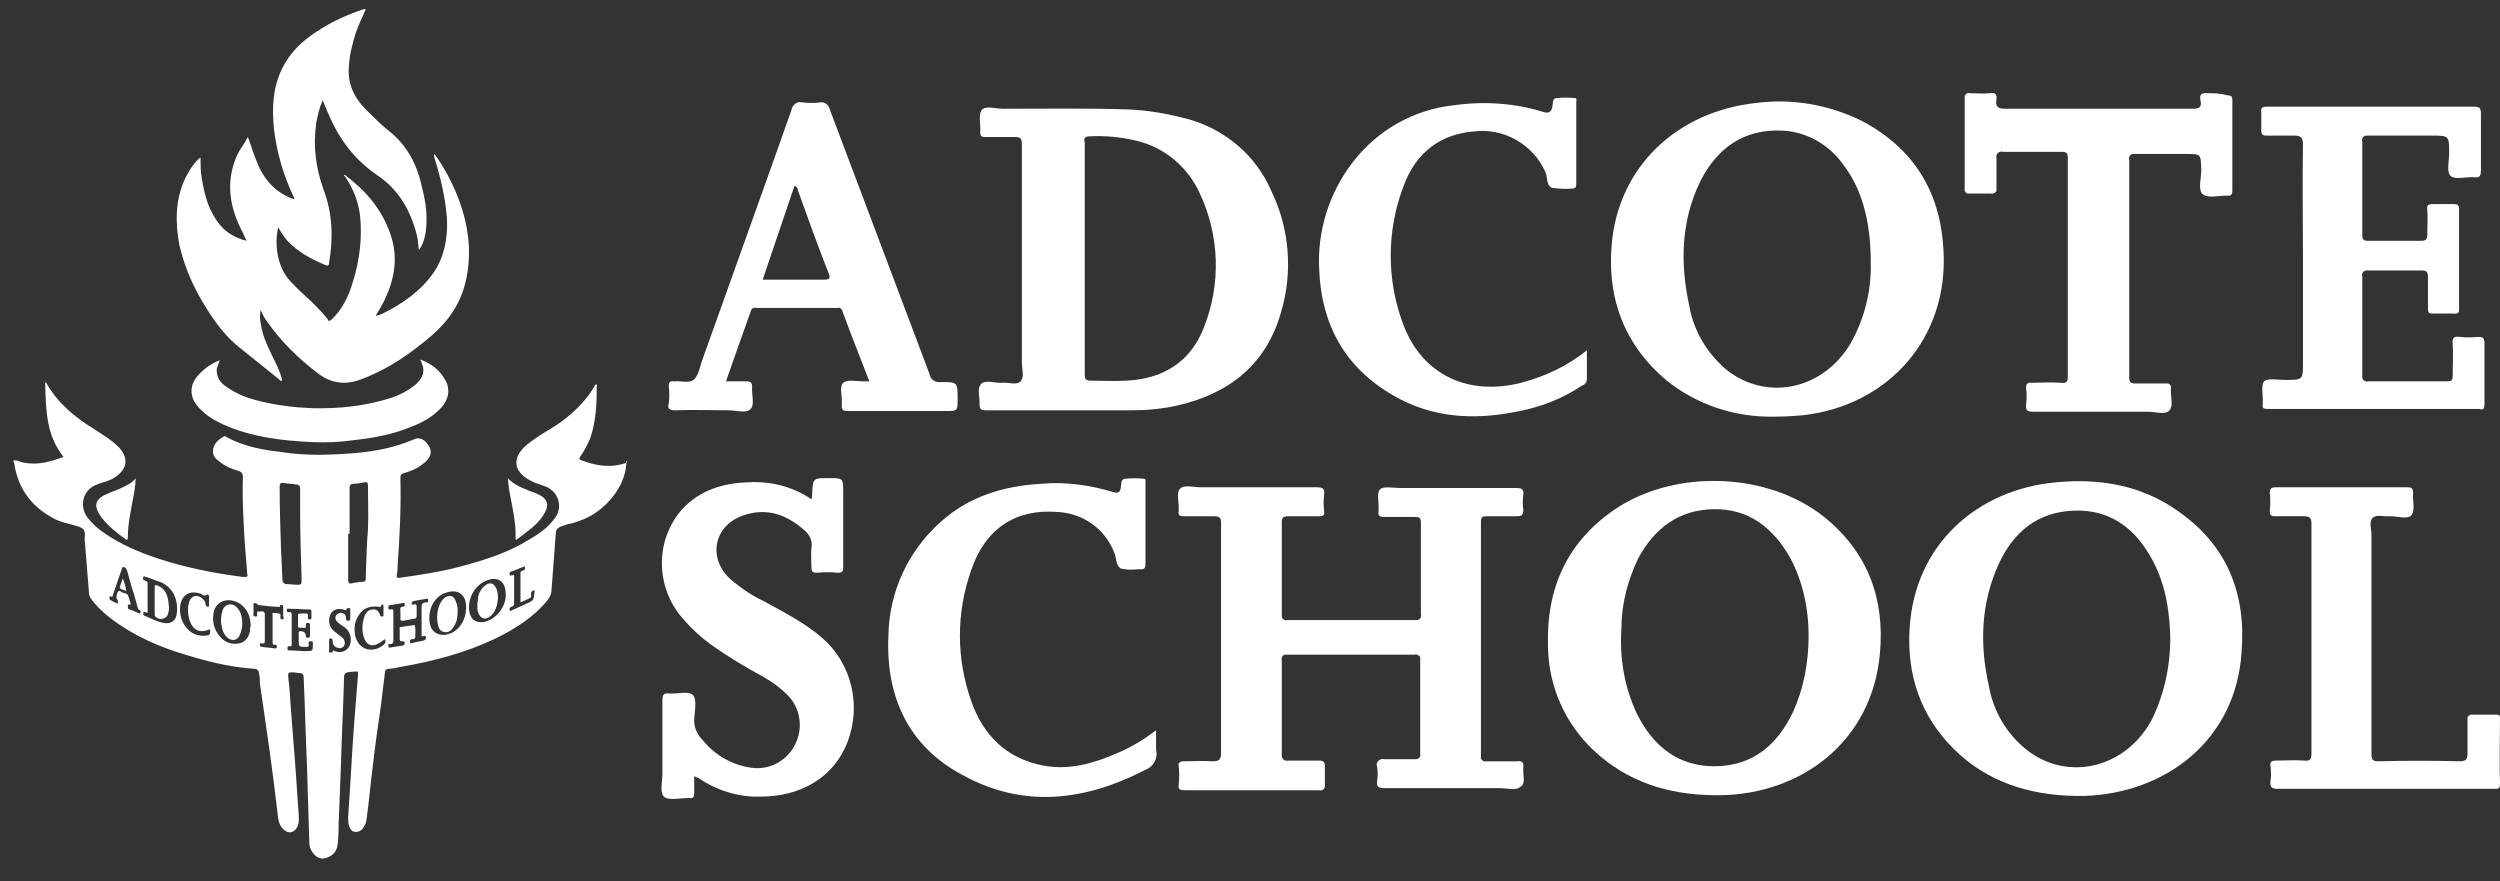
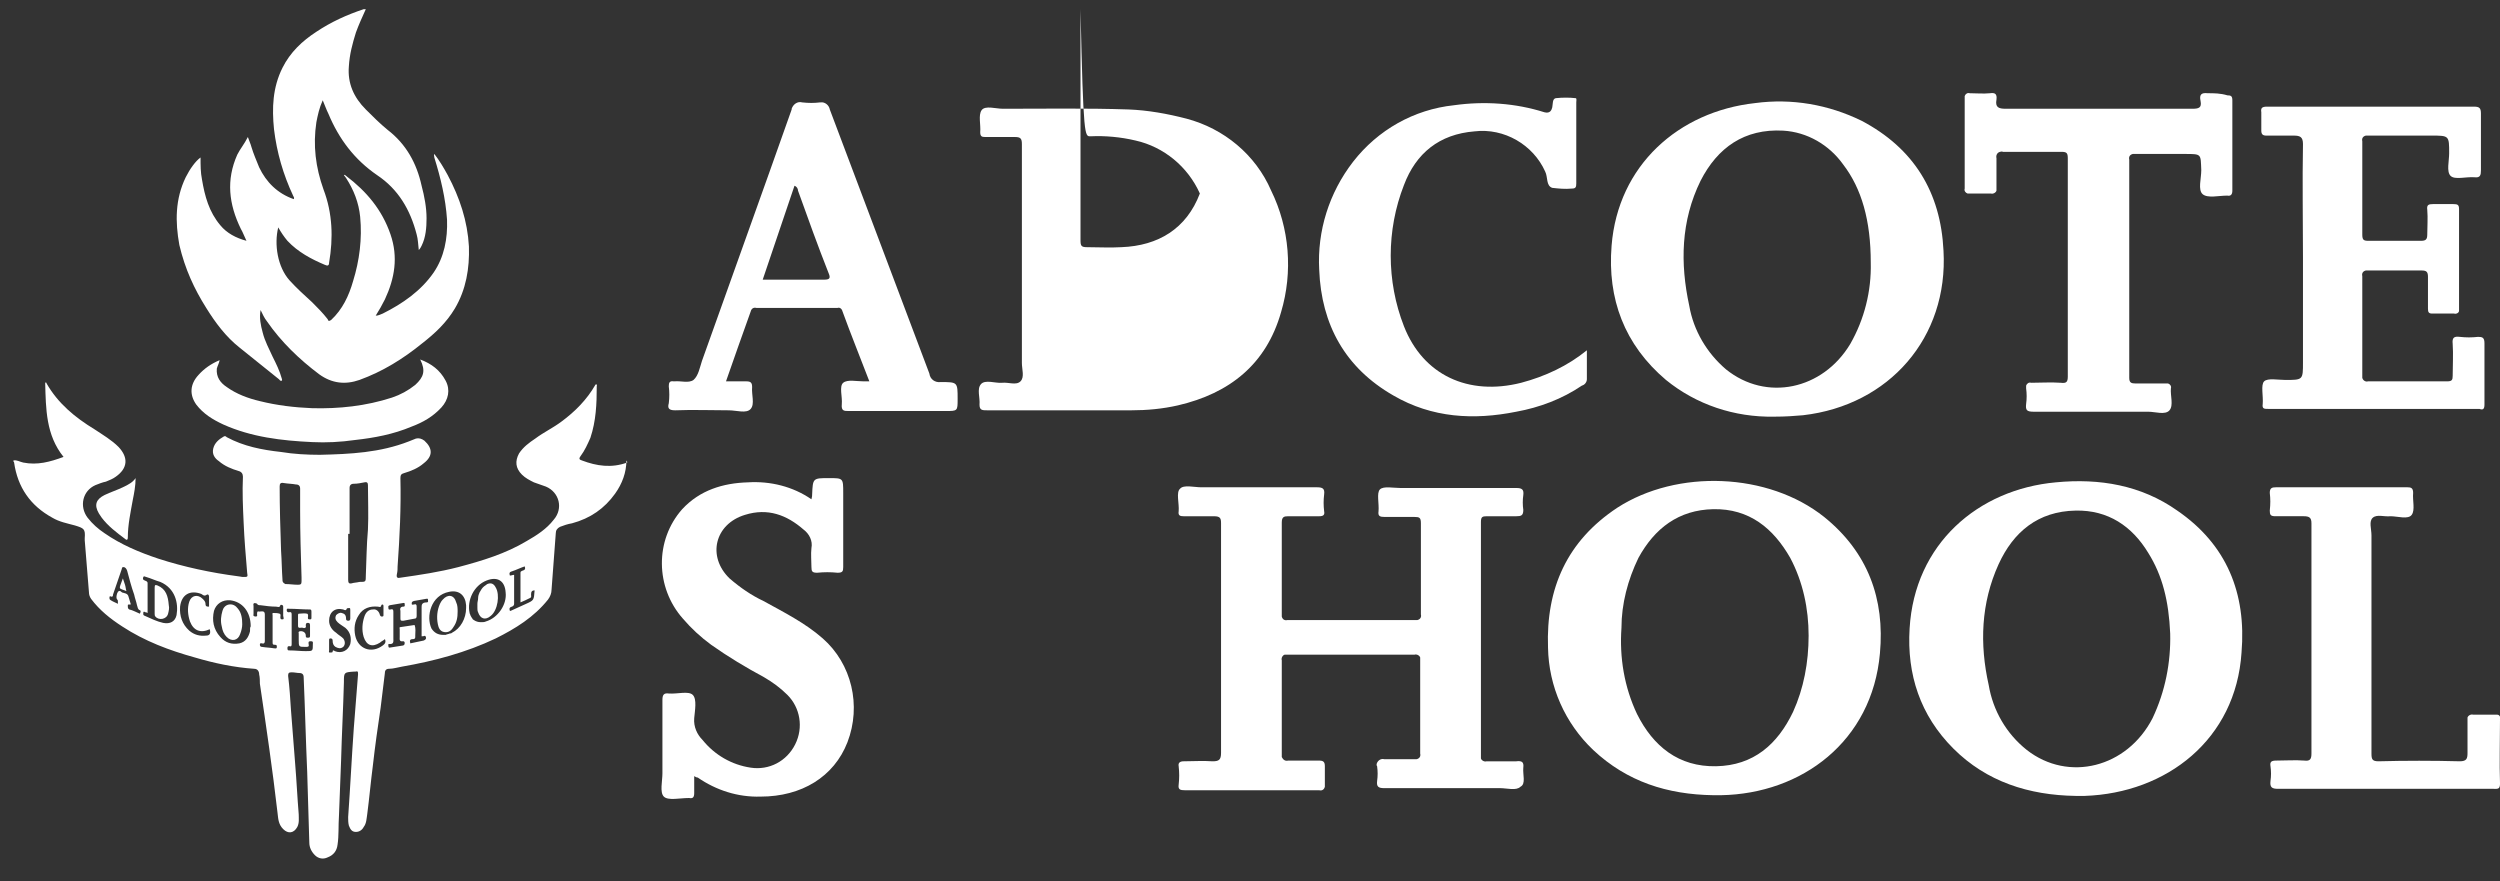
<svg xmlns="http://www.w3.org/2000/svg" version="1.1" x="0px" y="0px" viewBox="145 -30.8 354 124.8" style="enable-background:new 145 -30.8 354 124.8;" xml:space="preserve">
  <rect x="145" y="-30.8" width="354" height="124.8" fill="#333333" stroke="none" />
  <style type="text/css">
	.st0{fill:#FFFFFF;}
	.st1{display:none;}
</style>
  <g id="Layer_1">
    <title>footer-logo</title>
    <path class="st0" d="M360.7,77.9c0.1-0.8-0.2-1-1-0.9c-1.4,0-2.8,0-4.2,0c-0.3,0.1-0.7-0.1-0.8-0.4c0-0.1,0-0.2,0-0.3   c0-11.1,0-22.1,0-33.2c0-0.7,0.2-0.8,0.8-0.8c1.4,0,2.8,0,4.2,0c0.7,0,1-0.1,1-0.9c-0.1-0.7-0.1-1.4,0-2.1c0.1-0.8-0.2-1-1-1   c-5.5,0-11,0-16.4,0c-1,0-2.4-0.3-2.9,0.2s-0.1,2-0.2,3.1c-0.1,0.7,0.2,0.8,0.9,0.8c1.4,0,2.8,0,4.2,0c0.7,0,0.9,0.1,0.9,0.9   c0,4.3,0,8.6,0,12.9c0.1,0.4-0.1,0.7-0.5,0.8c-0.1,0-0.3,0-0.4,0c-6,0-12,0-18,0c-0.4,0.1-0.7-0.1-0.8-0.5c0-0.1,0-0.3,0-0.4   c0-4.3,0-8.6,0-12.9c0-0.8,0.3-0.9,0.9-0.9c1.5,0,2.9,0,4.4,0c0.6,0,0.8-0.2,0.7-0.7c-0.1-0.8-0.1-1.6,0-2.4c0.1-0.8-0.2-1-1-1   c-5.5,0-10.9,0-16.4,0c-1,0-2.5-0.4-3,0.2c-0.6,0.5-0.1,2.1-0.2,3.2c-0.1,0.6,0.2,0.7,0.7,0.7c1.4,0,2.9,0,4.3,0c0.9,0,1,0.3,1,1   c0,5.4,0,10.9,0,16.3s0,10.8,0,16.2c0,1-0.3,1.2-1.2,1.2c-1.4-0.1-2.7,0-4.1,0c-0.5,0-0.8,0.2-0.7,0.7c0.1,0.9,0.1,1.7,0,2.6   c-0.1,0.7,0.2,0.8,0.9,0.8c6.3,0,12.7,0,19,0c0.4,0.1,0.7-0.1,0.8-0.5c0-0.1,0-0.3,0-0.4c0-0.8,0-1.6,0-2.5c0-0.6-0.2-0.8-0.8-0.8   c-1.5,0-2.9,0-4.4,0c-0.4,0.1-0.7-0.1-0.9-0.5c0-0.1,0-0.2,0-0.4c0-4.4,0-8.9,0-13.3c-0.1-0.3,0.1-0.7,0.4-0.8c0.1,0,0.2,0,0.3,0   c6,0,12.1,0,18.1,0c0.3-0.1,0.7,0.1,0.8,0.4c0,0.1,0,0.2,0,0.3c0,4.4,0,8.9,0,13.3c0.1,0.4-0.1,0.7-0.5,0.8c-0.1,0-0.2,0-0.4,0   c-1.4,0-2.8,0-4.2,0c-0.4-0.1-0.8,0.1-1,0.5c-0.1,0.2-0.1,0.4,0,0.5c0.1,0.7,0.1,1.4,0,2.1c-0.1,0.8,0.2,1,1,1c5.5,0,11,0,16.4,0   c1,0,2.3,0.4,2.9-0.2C361.1,80.2,360.6,78.9,360.7,77.9z" />
-     <path class="st0" d="M284.8,27.3c6.8,0,13.6,0,20.4,0c2.2,0,4.4-0.2,6.6-0.7c7.3-1.7,12.5-5.8,14.6-13.2c1.7-5.7,1.2-11.9-1.4-17.2   c-2.2-5.1-6.7-8.8-12-10.2c-2.7-0.7-5.5-1.2-8.2-1.3c-5.9-0.2-11.9-0.1-17.8-0.1c-1,0-2.5-0.5-3,0.2c-0.5,0.7-0.1,2.1-0.2,3.1   c0,0.6,0.2,0.7,0.7,0.7c1.4,0,2.8,0,4.2,0c0.8,0,1,0.2,1,1c0,2.7,0,5.4,0,8.2c0,2.7,0,5.4,0,8.2c0,4.9,0,9.7,0,14.6   c0,0.9,0.4,2-0.2,2.6s-1.7,0.1-2.6,0.2c-0.9,0.1-2.4-0.5-3,0.2c-0.6,0.7-0.1,1.9-0.2,2.9C283.7,27.3,284.1,27.3,284.8,27.3z    M299.4-11.5c2.1-0.1,4.3,0.1,6.4,0.6c4,0.9,7.4,3.7,9.1,7.5c2.8,6,3,12.8,0.6,18.9c-1.9,5-5.9,7.4-11.1,7.6c-1.6,0.1-3.3,0-4.9,0   c-0.8,0-0.9-0.2-0.9-1c0-5.5,0-10.9,0-16.4s0-10.9,0-16.3C298.4-11.2,298.6-11.5,299.4-11.5L299.4-11.5z" />
+     <path class="st0" d="M284.8,27.3c6.8,0,13.6,0,20.4,0c2.2,0,4.4-0.2,6.6-0.7c7.3-1.7,12.5-5.8,14.6-13.2c1.7-5.7,1.2-11.9-1.4-17.2   c-2.2-5.1-6.7-8.8-12-10.2c-2.7-0.7-5.5-1.2-8.2-1.3c-5.9-0.2-11.9-0.1-17.8-0.1c-1,0-2.5-0.5-3,0.2c-0.5,0.7-0.1,2.1-0.2,3.1   c0,0.6,0.2,0.7,0.7,0.7c1.4,0,2.8,0,4.2,0c0.8,0,1,0.2,1,1c0,2.7,0,5.4,0,8.2c0,2.7,0,5.4,0,8.2c0,4.9,0,9.7,0,14.6   c0,0.9,0.4,2-0.2,2.6s-1.7,0.1-2.6,0.2c-0.9,0.1-2.4-0.5-3,0.2c-0.6,0.7-0.1,1.9-0.2,2.9C283.7,27.3,284.1,27.3,284.8,27.3z    M299.4-11.5c2.1-0.1,4.3,0.1,6.4,0.6c4,0.9,7.4,3.7,9.1,7.5c-1.9,5-5.9,7.4-11.1,7.6c-1.6,0.1-3.3,0-4.9,0   c-0.8,0-0.9-0.2-0.9-1c0-5.5,0-10.9,0-16.4s0-10.9,0-16.3C298.4-11.2,298.6-11.5,299.4-11.5L299.4-11.5z" />
    <path class="st0" d="M289.7-2.3c0,2.7,0,5.4,0,8.2c0,4.9,0,9.7,0,14.6c0-4.9,0-9.7,0-14.6C289.7,3.1,289.7,0.4,289.7-2.3z" />
    <path class="st0" d="M453.3,41.5c-5.1-3.6-11-4.6-17.2-4c-11,1-20,8.7-20.7,20.7c-0.4,6.5,1.5,12.3,6.2,17s10.7,6.6,17.3,6.7   c0.4,0,0.9,0,1.3,0c11.6-0.4,21.4-8,22.2-20.3C463.1,53.2,460.3,46.3,453.3,41.5z M449.8,70.9c-3.6,7-11.9,9.1-17.8,4.5   c-2.9-2.3-4.8-5.6-5.4-9.2c-1.3-5.8-1.1-11.6,1.4-17.1c2.1-4.6,5.6-7.5,10.9-7.6c4.6-0.1,8,2.2,10.3,6c2,3.2,2.9,6.8,3.1,11.4   C452.4,63,451.6,67.1,449.8,70.9z" />
    <path class="st0" d="M403.3,42.4c-7.9-6.3-20.8-6.8-29.3-1.3c-7.1,4.7-10.1,11.4-9.8,19.8c0.1,5.5,2.4,10.7,6.4,14.5   c4.8,4.5,10.5,6.3,17,6.4h1.1c11.4-0.2,21.4-7.6,22.5-20.1C411.9,54,409.5,47.4,403.3,42.4z M398.9,70c-2.2,4.6-5.6,7.6-10.9,7.7   s-8.9-2.8-11.2-7.4c-1.8-3.8-2.5-8-2.2-12.2c0-3.4,0.9-6.8,2.4-9.9c2.3-4.2,5.7-6.8,10.6-6.9c5.1-0.1,8.5,2.7,10.9,6.9   c1.8,3.4,2.6,7.2,2.6,11C401.1,63,400.4,66.7,398.9,70L398.9,70z" />
    <path class="st0" d="M420.2,4.7c-0.4-8.3-4.2-14.5-11.6-18.4c-4.7-2.3-9.9-3.2-15.1-2.5C382.7-15,374.1-7.4,373.2,4   c-0.6,7.5,1.8,14,7.7,19c4.3,3.5,9.7,5.3,15.3,5.2c1.7,0,2.9-0.1,4.1-0.2C412.5,26.6,420.9,17,420.2,4.7z M407,17.9   c-3.9,6.5-11.9,8.2-17.6,3.6c-2.7-2.3-4.6-5.5-5.2-9c-1.3-6-1.2-12,1.6-17.7c2.4-4.7,6.2-7.4,11.7-7.1c3.4,0.2,6.5,2,8.5,4.8   c2.6,3.4,3.9,7.9,3.9,13.9C410,10.4,409,14.4,407,17.9z" />
    <path class="st0" d="M496.8,26.5c0-2.9,0-5.8,0-8.7c0-0.8-0.3-0.9-0.9-0.9c-0.9,0.1-1.7,0.1-2.6,0c-0.8-0.1-1.1,0.1-1,1   c0.1,1.5,0,3,0,4.5c0,0.6-0.1,0.8-0.8,0.8c-3.7,0-7.4,0-11.2,0c-0.3,0.1-0.7-0.1-0.8-0.5c0-0.1,0-0.2,0-0.3c0-4.7,0-9.4,0-14.1   c-0.1-0.4,0.1-0.7,0.5-0.8c0.1,0,0.3,0,0.4,0c2.5,0,5,0,7.5,0c0.7,0,0.9,0.2,0.9,0.9c0,1.5,0,3,0,4.5c0,0.5,0.1,0.7,0.6,0.7   c1,0,2.1,0,3.1,0c0.3,0.1,0.7-0.1,0.7-0.4c0-0.1,0-0.3,0-0.4c0-4.7,0-9.3,0-14c0-0.6-0.2-0.7-0.8-0.7c-1,0-1.9,0-2.9,0   c-0.6,0-0.9,0.1-0.8,0.8c0.1,1.2,0,2.4,0,3.5c0,0.7-0.2,0.9-0.9,0.9c-2.5,0-4.9,0-7.4,0c-0.7,0-0.9-0.1-0.9-0.9c0-4.4,0-8.8,0-13.2   c-0.1-0.4,0.1-0.7,0.5-0.8c0.1,0,0.3,0,0.4,0c3,0,5.9,0,8.9,0c2.5,0,2.5,0,2.5,2.5c0,1.1-0.4,2.6,0.2,3.2s2.2,0.1,3.4,0.2   c0.8,0.1,0.9-0.3,0.9-1c0-2.7,0-5.4,0-8c0-0.8-0.2-1-1-1c-7.6,0-15.2,0-22.8,0c-2.2,0-4.4,0-6.5,0c-0.7,0-0.9,0.2-0.8,0.8   c0,0.9,0,1.7,0,2.6c0,0.5,0.2,0.7,0.7,0.7c1.3,0,2.6,0,3.9,0c0.9,0,1.3,0.2,1.3,1.2c-0.1,5.4,0,10.7,0,16.1c0,4.9,0,9.9,0,14.8   c0,2.5,0,2.5-2.5,2.5c-1,0-2.5-0.3-3,0.2s-0.1,2.1-0.2,3.2c-0.1,0.7,0.2,0.7,0.8,0.7c10,0,20,0,29.9,0   C496.6,27.3,496.8,27.1,496.8,26.5z" />
    <path class="st0" d="M457.6-17.6c-0.9-0.1-1.2,0.2-1,1.1c0.2,1-0.3,1.1-1.2,1.1c-8.8,0-17.6,0-26.4,0c-1,0-1.5-0.2-1.3-1.3   c0.1-0.8-0.2-1-0.9-0.9c-1,0.1-1.9,0-2.9,0c-0.3-0.1-0.6,0.1-0.7,0.4c0,0.1,0,0.2,0,0.3c0,4.3,0,8.5,0,12.8   c-0.1,0.3,0.1,0.6,0.4,0.7c0.1,0,0.2,0,0.3,0c1,0,2,0,3,0c0.3,0.1,0.7-0.1,0.8-0.4c0-0.1,0-0.2,0-0.4c0-1.4,0-2.8,0-4.2   c-0.1-0.4,0.1-0.8,0.5-0.9c0.1,0,0.3-0.1,0.4,0c2.8,0,5.5,0,8.3,0c0.8,0,0.9,0.2,0.9,1c0,5.1,0,10.2,0,15.4s0,10.2,0,15.4   c0,0.8-0.2,1-1,0.9c-1.4-0.1-2.8,0-4.2,0c-0.3-0.1-0.6,0.1-0.7,0.4c0,0.1,0,0.2,0,0.4c0.1,0.7,0.1,1.5,0,2.2   c-0.1,0.9,0.1,1.1,1.1,1.1c5.4,0,10.8,0,16.2,0c1,0,2.4,0.5,3-0.2s0.1-2.1,0.2-3.1c0.1-0.3-0.1-0.6-0.4-0.7c-0.1,0-0.2,0-0.3,0   c-1.4,0-2.9,0-4.3,0c-0.6,0-0.9-0.1-0.9-0.8c0-10.3,0-20.6,0-30.9c-0.1-0.4,0.1-0.7,0.5-0.8c0.1,0,0.2,0,0.4,0c2.3,0,4.6,0,7,0   s2.2,0,2.3,2.3c0,1.2-0.5,2.8,0.2,3.4s2.3,0.2,3.4,0.2h0.1c0.5,0.1,0.7-0.2,0.7-0.7c0-4.3,0-8.5,0-12.8c0-0.6-0.2-0.7-0.7-0.7   C459.4-17.6,458.5-17.6,457.6-17.6z" />
    <path class="st0" d="M261.5,59.6c-2.5-2.2-5.5-3.7-8.4-5.3c-1.7-0.8-3.3-1.9-4.8-3.2c-3.2-3.1-2.1-7.7,2.2-9c3.2-1,5.9,0,8.3,2.1   c0.8,0.6,1.3,1.6,1.1,2.6c-0.1,0.9,0,1.8,0,2.7c0,0.6,0.1,0.8,0.8,0.8c1-0.1,1.9-0.1,2.9,0c0.7,0,0.8-0.2,0.8-0.8c0-3.5,0-7,0-10.5   c0-2.1,0-2.1-2-2.1c-2.3,0-2.3,0-2.4,2.3c0,0.2,0,0.3-0.1,0.7c-2.6-1.8-5.8-2.6-9-2.4c-3.5,0.1-6.8,1.1-9.3,3.8   c-3.9,4.4-3.8,11.1,0.1,15.5c1.2,1.4,2.5,2.6,4,3.7c2.4,1.7,4.9,3.2,7.5,4.6c1.2,0.7,2.3,1.5,3.3,2.5c1.8,1.8,2.3,4.6,1.1,7   c-1.2,2.4-3.7,3.7-6.3,3.3c-2.7-0.4-5.1-1.8-6.8-3.9c-0.8-0.8-1.3-1.9-1.2-3.1c0.1-1.1,0.4-2.7-0.2-3.3s-2.2-0.1-3.4-0.2   c-0.7-0.1-0.9,0.2-0.9,0.9c0,3.5,0,6.9,0,10.4c0,1.1-0.4,2.7,0.2,3.3s2.3,0.2,3.5,0.2h0.1c0.5,0.1,0.7-0.1,0.7-0.7   c0-0.8,0-1.5,0-2.4c0.2,0.1,0.3,0.2,0.5,0.2c2.6,1.8,5.7,2.8,8.9,2.7c5.8,0,10.4-2.8,12.3-7.7C267,69.1,265.6,63.2,261.5,59.6z" />
    <path class="st0" d="M240.6,27.3c2.5-0.1,5.1,0,7.6,0c1.1,0,2.5,0.5,3.1-0.2c0.6-0.7,0.1-2,0.2-3.1c0-0.6-0.2-0.8-0.8-0.8   c-0.9,0-1.8,0-2.9,0c1.2-3.4,2.3-6.6,3.5-9.9c0.1-0.4,0.4-0.6,0.8-0.5c3.8,0,7.7,0,11.5,0c0.3-0.1,0.6,0.1,0.7,0.5   c1.2,3.3,2.5,6.5,3.8,9.9h-0.8c-1,0-2.3-0.3-2.9,0.2s-0.1,2-0.2,3c-0.1,1,0.3,1,1,1c4.6,0,9.1,0,13.7,0c1.7,0,1.7,0,1.7-1.7   c0-2.4,0-2.4-2.4-2.4c-0.8,0.1-1.5-0.4-1.6-1.2c-4.7-12.5-9.4-24.9-14.1-37.4c-0.1-0.6-0.7-1.1-1.3-1c0,0-0.1,0-0.1,0   c-0.8,0.1-1.6,0.1-2.5,0c-0.7-0.2-1.3,0.3-1.5,0.9c0,0,0,0.1,0,0.1c-4.2,11.9-8.5,23.8-12.7,35.6c-0.3,0.9-0.5,2.1-1.2,2.7   c-0.7,0.5-1.8,0.1-2.7,0.2h-0.1c-0.6-0.1-0.7,0.2-0.7,0.7c0.1,0.8,0.1,1.6,0,2.4C239.5,27,239.7,27.3,240.6,27.3z M257.5-4.5   c0.3,0.1,0.5,0.4,0.5,0.7c1.4,3.9,2.8,7.8,4.3,11.6c0.3,0.7,0.3,1-0.6,1c-2.9,0-5.7,0-8.7,0L257.5-4.5z" />
-     <path class="st0" d="M308.7,72.6c-1.7,1.3-3.5,2.4-5.4,3.2c-3.4,1.5-6.9,2.5-10.6,1.8c-5.2-1-8.5-4.3-10.2-9.2   c-2.1-6-2.1-12.4,0-18.4c2-6,6.4-8.8,12.3-8.3c3.6,0.2,6.7,2.4,8,5.8c0.3,0.7,0.2,1.8,0.9,2.2c0.8,0.2,1.7,0.2,2.5,0.1h0.2   c0.5,0.1,0.8-0.1,0.8-0.7c0-3.8,0-7.7,0-11.5c0-0.2,0.1-0.6-0.2-0.6c-0.9-0.1-1.8-0.1-2.8,0c-0.5,0.1-0.4,0.8-0.5,1.3   s-0.3,0.8-1,0.6c-3.3-1-6.7-1.5-10.2-1.2c-5.4,0.3-10.3,1.8-14.3,5.4c-4.6,4.1-7.3,9.9-7.4,16.1c-0.4,8.6,2.8,15.7,10.6,19.8   c8.6,4.7,17.3,3.6,25.8-0.8c1.1-0.4,1.8-1.6,1.5-2.8C308.7,74.4,308.7,73.5,308.7,72.6z" />
    <path class="st0" d="M368.1-16.9c-0.9-0.1-1.8-0.1-2.8,0c-0.5,0.1-0.4,0.8-0.5,1.3c-0.1,0.4-0.3,0.9-1.1,0.7   c-4.1-1.3-8.5-1.6-12.8-1c-5.7,0.6-10.8,3.5-14.3,8c-3.4,4.4-5.1,9.8-4.8,15.3c0.3,7.8,3.7,13.9,10.5,17.8   c5.5,3.2,11.4,3.5,17.4,2.3c3.3-0.6,6.5-1.8,9.3-3.7c0.4-0.1,0.7-0.5,0.7-0.9c0-1.3,0-2.5,0-4.1c-2.7,2.2-5.9,3.7-9.3,4.6   c-7.5,1.9-13.9-1.1-16.6-8c-2.5-6.4-2.5-13.6,0-20c1.7-4.5,5-7.2,10-7.6c4.2-0.5,8.3,1.9,10,5.7c0.4,0.8,0.1,2,1,2.3   c0.9,0.1,1.8,0.2,2.8,0.1c0.5,0,0.6-0.2,0.6-0.7c0-3.8,0-7.6,0-11.5C368.2-16.5,368.3-16.9,368.1-16.9z" />
    <path class="st0" d="M499,71c0.1-0.3-0.1-0.6-0.4-0.6c-0.1,0-0.2,0-0.3,0c-1,0-2.1,0-3.1,0c-0.3-0.1-0.7,0.1-0.8,0.4   c0,0.1,0,0.3,0,0.4c0,1.5,0,3.1,0,4.6c0,0.8-0.1,1.2-1.1,1.2c-3.8-0.1-7.7-0.1-11.5,0c-0.9,0-1-0.3-1-1.1c0-10.3,0-20.6,0-30.9   c0-0.9-0.4-2,0.2-2.5s1.6-0.1,2.5-0.2c1,0,2.5,0.5,3-0.2s0.1-2,0.2-3.1c0-0.7-0.3-0.8-0.8-0.8c-6.2,0-12.4,0-18.6,0   c-0.6,0-0.9,0.1-0.9,0.8c0.1,0.8,0.1,1.6,0,2.5c0,0.6,0.1,0.8,0.8,0.8c1.3,0,2.6,0,4,0c0.8,0,1.1,0.2,1.1,1c0,5.4,0,10.8,0,16.2   s0,11,0,16.4c0,0.8-0.2,1.1-1,1c-1.3-0.1-2.6,0-4,0c-0.7,0-0.9,0.2-0.8,0.8c0.1,0.7,0.1,1.4,0,2.1c-0.1,0.9,0.2,1.1,1.1,1.1   c6.1,0,12.3,0,18.5,0h12c0.5,0,0.9,0.1,0.9-0.7C498.9,77.3,499,74.1,499,71z" />
    <g>
      <path class="st0" d="M176.1,20.2c-1.2,0.5-2.2,1.2-3,2.1c-1.2,1.3-1.3,2.8-0.3,4.2c1,1.3,2.3,2.1,3.8,2.8c4,1.8,8.3,2.3,12.6,2.5    c2,0.1,4,0,6.1-0.3c2.7-0.3,5.4-0.8,8-1.9c1.6-0.6,3-1.4,4.2-2.7c1-1.1,1.3-2.5,0.6-3.8c-0.8-1.5-2-2.4-3.6-3    c0.8,1.6,0.5,2.5-0.7,3.6c-1,0.8-2.1,1.4-3.3,1.8c-3.7,1.2-7.5,1.6-11.3,1.5c-2.5-0.1-5-0.4-7.4-1c-1.7-0.4-3.3-1-4.7-2    c-0.9-0.6-1.5-1.4-1.4-2.6C175.8,21,176,20.7,176.1,20.2z" />
      <path class="st0" d="M174.2,12.8c1.3,2.1,2.8,4.1,4.7,5.6c1.9,1.5,3.7,3,5.6,4.5c0.1,0.1,0.2,0.3,0.4,0.2c0.1-0.1,0-0.2,0-0.3    c-0.3-1.1-0.8-2.1-1.3-3.1c-0.5-1.1-1.1-2.2-1.4-3.4c-0.3-1.1-0.5-2.1-0.3-3.2c0.3,0.6,0.5,1.1,0.9,1.6c2,2.9,4.6,5.4,7.4,7.5    c1.8,1.3,3.7,1.5,5.7,0.8c3.3-1.2,6.2-3,8.9-5.2c1.8-1.4,3.4-2.9,4.6-4.9c1.6-2.7,2.1-5.7,2-8.8c-0.2-3.6-1.3-6.9-3-10.1    c-0.6-1.1-1.2-2.1-1.9-3c-0.1,0.2,0,0.3,0,0.5c0.9,2.9,1.6,5.8,1.8,8.8c0.1,2.7-0.4,5.3-1.9,7.5c-1.8,2.6-4.4,4.4-7.2,5.8    c-0.3,0.1-0.6,0.3-1,0.3c0.5-0.8,0.9-1.5,1.3-2.3c1.4-3,1.9-6,0.8-9.2c-1.2-3.5-3.4-6.1-6.3-8.3c-0.1-0.1-0.2-0.2-0.3-0.1    c0,0,0,0,0,0c0.1,0.1,0.2,0.3,0.3,0.4c1.1,1.7,1.8,3.5,2,5.5c0.3,3.1-0.1,6.2-1,9.1c-0.6,2.1-1.5,4-3.1,5.5    c-0.3,0.2-0.4,0.2-0.5-0.1c-0.7-0.9-1.4-1.6-2.2-2.4c-1.1-1-2.2-2-3.2-3.1c-1.7-1.9-2.2-5.1-1.6-7.5c0.4,0.7,0.8,1.3,1.3,1.9    c1.5,1.6,3.4,2.6,5.3,3.4c0.4,0.2,0.6,0.1,0.6-0.3c0.6-3.5,0.5-7-0.8-10.4c-1.1-3.1-1.5-6.2-1-9.5c0.2-1,0.4-2,0.9-3.1    c0.3,0.7,0.5,1.3,0.8,1.9c1.5,3.6,3.7,6.5,6.9,8.7c3,2,4.7,4.9,5.6,8.4c0.2,0.7,0.2,1.4,0.3,2.2c0.2-0.2,0.3-0.4,0.4-0.6    c0.6-1.2,0.7-2.6,0.7-3.9c0-1.5-0.3-3.1-0.7-4.6c-0.7-3.2-2.2-5.9-4.8-7.9c-1.1-0.9-2.1-1.9-3.1-2.9c-1.7-1.7-2.6-3.7-2.4-6.1    c0.1-1.7,0.5-3.2,1-4.8c0.4-1.1,0.9-2.2,1.4-3.3c-0.1,0-0.2,0-0.3,0c-2.4,0.8-4.6,1.8-6.7,3.2c-2,1.3-3.7,2.9-4.8,5.1    c-1.4,2.8-1.5,5.7-1.2,8.7c0.4,3.3,1.3,6.4,2.7,9.4c0.1,0.2,0.2,0.3,0.1,0.5c-2.3-0.8-3.9-2.4-4.9-4.5c-0.4-1-0.8-1.9-1.1-2.9    c-0.1-0.4-0.3-0.8-0.5-1.4c-0.5,1-1.1,1.7-1.5,2.5c-1.6,3.6-1.2,7,0.5,10.5c0.3,0.5,0.5,1.1,0.8,1.7c-1.5-0.4-2.8-1.1-3.7-2.2    c-1.6-1.9-2.2-4.1-2.6-6.5c-0.2-1-0.2-2-0.2-3.1c-0.7,0.5-1.5,1.6-2.1,2.8c-1.5,3.1-1.5,6.3-0.9,9.6    C171.2,7.3,172.5,10.1,174.2,12.8z" />
      <path class="st0" d="M233.8,34.7c-2.2,0.8-4.3,0.5-6.4-0.3c-0.3-0.1-0.5-0.2-0.2-0.6c0.6-0.8,1-1.7,1.4-2.6    c0.8-2.4,0.9-4.8,0.9-7.3c0-0.1,0.1-0.2-0.1-0.3c0,0-0.1,0.1-0.1,0.1c-1.2,2.1-2.9,3.8-4.8,5.2c-1.2,0.9-2.5,1.5-3.7,2.4    c-0.9,0.6-1.7,1.2-2.3,2.1c-0.6,1.1-0.5,2.1,0.4,3c0.5,0.5,1.1,0.8,1.7,1.1c0.6,0.2,1.1,0.4,1.7,0.6c1.9,0.8,2.5,3.1,1.1,4.7    c-1,1.3-2.4,2.2-3.8,3c-3,1.8-6.3,2.8-9.7,3.7c-2.7,0.7-5.4,1.1-8.2,1.5c-0.4,0.1-0.6,0-0.5-0.5c0.1-0.4,0.1-0.8,0.1-1.1    c0.3-4.2,0.5-8.3,0.4-12.5c0-0.4,0.1-0.6,0.5-0.7c1-0.3,2-0.7,2.8-1.4c1.3-1,1.3-2.1,0.1-3.2c-0.4-0.3-0.8-0.4-1.2-0.3    c-0.3,0.1-0.7,0.3-1,0.4c-4.1,1.6-8.3,1.8-12.6,1.9c-1.8,0-3.7-0.1-5.5-0.4c-2.7-0.3-5.3-0.8-7.7-2.1c-0.1-0.1-0.2-0.2-0.4-0.1    c-0.7,0.4-1.3,0.9-1.5,1.7c-0.2,0.8,0.2,1.4,0.8,1.8c0.8,0.7,1.8,1.1,2.8,1.4c0.4,0.1,0.6,0.4,0.6,0.8c-0.1,2.2,0,4.3,0.1,6.5    c0.1,2.4,0.3,4.7,0.5,7.1c0.1,0.6,0.1,0.6-0.6,0.6c-0.2,0-0.5-0.1-0.7-0.1c-3.8-0.5-7.6-1.3-11.3-2.5c-2.7-0.9-5.3-2-7.6-3.6    c-0.9-0.6-1.7-1.3-2.4-2.2c-1.2-1.6-0.7-3.8,1.1-4.6c0.5-0.2,1-0.4,1.5-0.5c0.5-0.2,1-0.4,1.4-0.7c1.7-1.2,1.8-2.7,0.4-4.2    c-1-1-2.2-1.7-3.4-2.5c-2.8-1.7-5.2-3.7-6.8-6.5c0-0.1-0.1-0.2-0.2-0.1c0.1,3.7,0.1,7.4,2.6,10.5c-1.9,0.7-3.7,1.2-5.7,0.8    c-0.5-0.1-0.9-0.4-1.4-0.3c0,0,0,0.1,0,0.1c0,0.1,0.1,0.1,0.1,0.2c0.5,3.5,2.3,6.1,5.4,7.8c1,0.6,2.1,0.8,3.2,1.1    c1.3,0.4,1.5,0.5,1.4,1.8c0,0.1,0,0.2,0,0.3c0.2,2.5,0.4,5,0.6,7.4c0,0.3,0.1,0.6,0.3,0.9c1.2,1.6,2.7,2.8,4.4,3.9    c3.2,2.1,6.7,3.4,10.3,4.4c2.7,0.8,5.5,1.4,8.4,1.6c0.5,0,0.7,0.4,0.7,0.8c0.1,0.4,0.1,0.9,0.1,1.3c0.9,6.1,1.8,12.2,2.5,18.3    c0.1,0.8,0.1,1.6,0.8,2.3c0.7,0.7,1.5,0.6,2-0.3c0.3-0.6,0.2-1.2,0.2-1.8c-0.2-2.4-0.3-4.7-0.5-7.1c-0.2-2.6-0.4-5.1-0.6-7.7    c-0.1-1.6-0.2-3.2-0.4-4.8c0-0.4,0.1-0.5,0.5-0.5c0.4,0,0.8,0.1,1.1,0.1c0.4,0,0.6,0.2,0.6,0.6c0.2,4.5,0.3,8.9,0.5,13.4    c0.1,3.3,0.2,6.7,0.3,10c0,0.7,0.3,1.3,0.8,1.8c0.5,0.5,1.2,0.6,1.8,0.3c0.8-0.3,1.3-0.9,1.4-1.8c0.2-1.3,0.1-2.7,0.2-4.1    c0.1-2.6,0.2-5.2,0.3-7.8c0.1-3.7,0.3-7.4,0.4-11.1c0-1.4,0-1.4,1.4-1.5c0.1,0,0.1,0,0.2,0c0.4-0.1,0.4,0,0.4,0.4    c-0.2,2.5-0.4,5.1-0.6,7.6c-0.3,4.2-0.5,8.4-0.8,12.6c0,0.4,0,0.8,0.1,1.2c0.2,0.5,0.4,0.9,1,0.9c0.5,0,0.9-0.3,1.1-0.7    c0.4-0.5,0.4-1.2,0.5-1.8c0.3-2.3,0.5-4.6,0.8-6.9c0.3-2.7,0.7-5.5,1.1-8.2c0.2-1.6,0.4-3.3,0.6-4.9c0-0.4,0.2-0.6,0.6-0.6    c0.6,0,1.2-0.2,1.8-0.3c4.6-0.8,9.1-2,13.3-4c2.8-1.4,5.4-3,7.4-5.5c0.3-0.4,0.5-0.9,0.5-1.4c0.2-2.7,0.4-5.3,0.6-8    c0-0.4,0.2-0.7,0.6-0.9c0.5-0.2,1.1-0.4,1.7-0.5c2.6-0.7,4.6-2.1,6.1-4.2c1-1.4,1.6-3,1.6-4.7C233.9,34.7,233.8,34.7,233.8,34.7z     M164.8,56.1c-0.5-0.2-1-0.5-1.5-0.6c-0.2-0.1-0.2-0.3-0.2-0.5c0,0,0-0.1,0-0.1c0,0,0-0.1,0.1-0.1c0.1,0,0.1,0,0.2,0l0,0    c0,0,0.1,0,0.1,0c0,0,0-0.1,0-0.1c-0.1-0.3-0.2-0.7-0.3-1c-0.1-0.5-0.6-0.5-0.9-0.6c-0.2-0.1-0.3-0.4-0.6-0.1    c-0.2,0.3-0.3,0.9-0.1,1.1c0.1,0.1,0.1,0.1,0.1,0.6c-0.4-0.2-0.7-0.3-1-0.5c-0.2-0.1-0.2-0.2-0.2-0.4c0-0.2,0.1-0.2,0.3-0.1    c0.2,0,0.2-0.2,0.2-0.3c0.4-1.2,0.8-2.3,1.2-3.5c0.1-0.2,0-0.4,0.3-0.4c0.2,0,0.4,0.2,0.5,0.5c0.3,1.1,0.6,2.3,1,3.4    c0.1,0.5,0.3,1,0.4,1.5c0.1,0.3,0.1,0.6,0.4,0.7C165,55.7,164.9,55.9,164.8,56.1z M170,56.3c-0.2,0.9-0.9,1.3-1.9,1.1    c-0.9-0.2-1.7-0.6-2.6-1c-0.3-0.1-0.2-0.3-0.2-0.5c0.1-0.2,0.2,0,0.3,0c0.1,0,0.1,0,0.3,0.1c0-1.4,0-2.8,0-4.2    c0-0.3-0.2-0.3-0.4-0.4c-0.3-0.1-0.3-0.3-0.2-0.5c0.1-0.2,0.3,0,0.4,0c0.7,0.2,1.3,0.5,2,0.7C169.8,52.5,170.3,54.6,170,56.3z     M174.2,59.2c-0.9,0.1-1.7-0.1-2.4-0.7c-1-0.9-1.4-2.1-1.3-3.4c0.2-1.7,1.4-2.4,3-1.8c0.2,0.1,0.4,0.4,0.8,0.1    c0.2-0.1,0.3,0.1,0.3,0.3c0,0.5,0,0.9,0,1.4c-0.3,0-0.5,0-0.5-0.4c0-0.3-0.2-0.5-0.4-0.7c-0.7-0.7-1.6-0.5-1.9,0.4    c-0.3,0.9-0.2,1.9,0.1,2.8c0.5,1.3,1.5,1.7,2.8,1.1C174.9,59,174.6,59.2,174.2,59.2z M180.4,58.6c-0.2,0.8-0.6,1.5-1.5,1.7    c-1.1,0.2-2-0.1-2.7-0.9c-1-1.1-1.2-2.4-0.9-3.7c0.3-1,1.2-1.6,2.3-1.5c1.7,0.2,2.9,1.6,2.9,3.7C180.4,58,180.4,58.3,180.4,58.6z     M185,56.9c-0.2,0-0.3,0-0.3-0.3c0-0.2,0.1-0.4-0.1-0.5c-0.3-0.1-0.6-0.1-0.9-0.1c-0.2,0-0.1,0.2-0.1,0.3c0,0.7,0,1.3,0,2    c0,0.3,0,0.6,0,0.9c0,0.3,0,0.6,0,0.9c0,0.3,0,0.4,0.3,0.4c0.3,0,0.3,0.1,0.3,0.3c0,0.3-0.2,0.2-0.4,0.2c-0.6-0.1-1.1-0.1-1.7-0.2    c-0.2,0-0.3-0.1-0.3-0.3c0-0.3,0.2-0.2,0.3-0.2c0.3,0.1,0.4-0.1,0.4-0.3c0-1.3,0-2.5,0-3.8c0-0.6-0.5-0.4-0.8-0.4    c-0.3-0.1-0.3,0.1-0.3,0.4c0,0.1,0.1,0.3-0.2,0.3c-0.2,0-0.4-0.1-0.3-0.3c0-0.4,0-0.8,0-1.2c0-0.1-0.1-0.3,0.1-0.4    c0.1,0,0.3,0,0.4,0.1c0.1,0.2,0.3,0.2,0.5,0.2c0.7,0.1,1.5,0.2,2.2,0.2c0.2,0,0.5,0.2,0.6-0.2c0-0.1,0.4-0.1,0.4,0.2    c0,0.4,0,0.9,0,1.3C185.2,56.8,185.2,56.9,185,56.9z M185,51.3c-0.1-1.4-0.1-2.7-0.2-4.1c-0.1-3-0.2-6.1-0.2-9.1    c0-0.4,0.1-0.6,0.6-0.5c0.6,0.1,1.2,0.1,1.7,0.2c0.4,0,0.6,0.2,0.6,0.6c0,1,0,2.1,0,3.1c0,3.2,0.1,6.3,0.2,9.5c0,0.2,0,0.3,0,0.5    c0,0.4-0.1,0.5-0.5,0.5c-0.6,0-1.2-0.1-1.8-0.1C185,51.7,185,51.5,185,51.3z M188.3,61.4c-0.8,0-1.5-0.1-2.3-0.1    c-0.2,0-0.3,0-0.3-0.3c0-0.3,0.1-0.3,0.3-0.3c0.3,0.1,0.3-0.1,0.3-0.4c0-0.7,0-1.3,0-2c0-0.3,0-0.7,0-1c0-0.3,0-0.7,0-1    c0-0.3,0-0.5-0.4-0.4c-0.2,0-0.3-0.1-0.3-0.3c0-0.3,0.2-0.2,0.3-0.2c1,0,2,0.1,2.9,0.1c0.2,0,0.3,0,0.3,0.3c0,0.3,0,0.6,0,0.9    c0,0.2-0.1,0.2-0.2,0.2c-0.2,0-0.3,0-0.3-0.2c0-0.2,0.1-0.5-0.1-0.6c-0.4-0.1-0.8,0-1.2,0c-0.1,0-0.1,0.2-0.1,0.2c0,0.5,0,1,0,1.5    c0,0.5,0.4,0.2,0.7,0.3c0.2,0.1,0.5,0,0.4-0.3c0-0.2,0-0.4,0.3-0.4c0.3,0,0.3,0.2,0.3,0.4c0,0.5,0,1,0,1.4c0,0.2,0,0.3-0.3,0.3    c-0.3,0-0.3-0.1-0.3-0.3c0-0.5-0.5-0.7-0.9-0.6c-0.2,0.1-0.1,0.2-0.1,0.3c0,0.3,0,0.6,0,0.9c0,1,0,1,1,1c0.3,0,0.5,0,0.4-0.4    c0-0.2-0.1-0.4,0.3-0.4c0.4,0,0.3,0.2,0.3,0.4C189.3,61.4,189.3,61.4,188.3,61.4z M194.6,60.4c-0.3,0.9-1.2,1.4-2.2,1    c-0.1-0.1-0.3-0.2-0.3,0.1c0,0.1-0.2,0.1-0.4,0.1c-0.2,0-0.1-0.2-0.1-0.3c0-0.2,0-0.5,0-0.7c0-0.2,0-0.4,0-0.7    c0-0.2,0-0.3,0.2-0.3c0.2,0,0.3,0.1,0.3,0.3c0,0.4,0.1,0.7,0.4,0.9c0.4,0.2,0.7,0.3,1.1,0c0.3-0.3,0.3-0.8,0-1.2    c-0.3-0.3-0.7-0.5-1-0.8c-0.6-0.4-1-1-1-1.7c0-1.2,0.8-1.9,2-1.6c0.2,0.1,0.4,0.2,0.5-0.1c0-0.1,0.3-0.1,0.4-0.1    c0.1,0,0.1,0.2,0.1,0.3c0,0.4,0,0.8,0,1.1c0,0.2,0,0.4-0.3,0.4c-0.3,0-0.3-0.2-0.3-0.3c0-0.5-0.2-0.7-0.6-0.8    c-0.3-0.1-0.6,0.1-0.8,0.3c-0.2,0.4-0.1,0.7,0.2,1c0.3,0.3,0.7,0.5,1.1,0.8C194.6,58.7,194.8,59.5,194.6,60.4z M194.8,51.8    c-0.4,0.1-0.5-0.1-0.5-0.5c0-2.2,0-4.3,0-6.5c0.1,0,0.1,0,0.2,0c0-2.2,0-4.3,0-6.5c0-0.4,0.2-0.6,0.6-0.6c0.5,0,1-0.1,1.5-0.2    c0.4-0.1,0.5,0.1,0.5,0.4c0,2.1,0.1,4.2,0,6.3c-0.2,2.2-0.2,4.3-0.3,6.5c0,0.9,0,0.9-0.9,0.9C195.5,51.7,195.1,51.7,194.8,51.8z     M199.2,60.6c-1.6,1.2-3.5,0.5-3.9-1.4c-0.2-1-0.1-2,0.5-2.9c0.6-1,1.6-1.3,2.7-1.2c0.2,0,0.4,0.2,0.5-0.2c0-0.1,0.3-0.2,0.3,0.1    c0,0.4,0,0.9,0,1.3c0,0.1,0,0.2-0.2,0.2c-0.1,0-0.2,0-0.3-0.2c-0.1-0.5-0.5-0.9-1-0.8c-0.6,0-1,0.4-1.2,1    c-0.3,0.9-0.4,1.9-0.1,2.9c0.4,1.2,1.2,1.5,2.3,0.8c0.2-0.2,0.5-0.3,0.7-0.5C199.7,60.1,199.5,60.4,199.2,60.6z M204.7,55.2    c0,1.4,0,2.7,0,4.1c0.1,0,0.2,0,0.2,0c0.1,0,0.3-0.2,0.4,0.1c0.1,0.3-0.1,0.4-0.3,0.5c-0.6,0.1-1.3,0.3-1.9,0.4    c-0.1-0.4-0.1-0.6,0.4-0.6c0.2,0,0.3-0.1,0.3-0.3c0-0.1,0-0.1,0-0.2c0-0.5,0.1-1-0.1-1.5c-0.7,0.1-1.3,0.2-2,0.3    c-0.2,0-0.1,0.2-0.1,0.3c0,0.4,0,0.8,0,1.1c0,0.3-0.1,0.7,0.5,0.6c0.1,0,0.2,0.1,0.2,0.2c0,0.2,0,0.3-0.2,0.4    c-0.6,0.1-1.3,0.2-1.9,0.3c-0.1,0-0.2,0-0.2-0.2c0-0.1-0.1-0.4,0.2-0.3c0.6,0,0.5-0.4,0.5-0.8c0-1.2,0-2.4,0-3.7    c0-0.3,0-0.5-0.4-0.4c-0.1,0-0.3,0.1-0.3-0.2c0-0.2-0.1-0.3,0.2-0.4c0.6-0.1,1.2-0.2,1.8-0.3c0.1,0,0.3-0.1,0.3,0.1    c0,0.2,0.1,0.4-0.2,0.4c-0.4,0-0.5,0.3-0.4,0.6c0,0.4,0,0.8,0,1.1c0,0.3,0.1,0.3,0.4,0.3c0.5-0.1,1-0.2,1.6-0.3    c0.2,0,0.3-0.1,0.3-0.4c0-0.4,0-0.9,0-1.3c0-0.3-0.1-0.4-0.4-0.3c-0.1,0-0.3,0.1-0.3-0.1c0-0.2,0-0.3,0.3-0.4    c0.6-0.1,1.1-0.2,1.7-0.3c0.1,0,0.3-0.1,0.3,0.1c0,0.2,0.1,0.4-0.2,0.4C204.7,54.5,204.7,54.9,204.7,55.2z M209,58.8    c-0.1,0.1-0.2,0.1-0.3,0.1c-0.2,0.1-0.4,0.1-0.6,0.2c-0.1,0-0.2,0-0.3,0c-0.8,0-1.3-0.3-1.7-0.9c-0.8-1.7-0.1-4.7,2.5-5.2    c1.4-0.3,2.3,0.5,2.4,1.9c0,0.1,0,0.2,0,0.4C211,56.8,210.2,58.2,209,58.8z M213.8,57.2c-0.2,0.1-0.4,0.1-0.7,0.1    c-0.4,0-0.7-0.1-1-0.3c-0.1-0.1-0.2-0.1-0.2-0.2c-0.1-0.1-0.2-0.3-0.3-0.5c0-0.1-0.1-0.2-0.1-0.3c-0.4-1.8,0.6-3.9,2.4-4.6    c1.5-0.6,2.6,0,2.7,1.7C216.8,54.8,215.5,56.7,213.8,57.2z M219.5,54.7c-0.7,0.3-1.5,0.7-2.2,1c0,0-0.1,0-0.1,0    c-0.1-0.3-0.1-0.5,0.3-0.6c0.2-0.1,0.3-0.2,0.3-0.4c0-1.4,0-2.7,0-4.1c-0.2,0-0.4,0.1-0.6,0.1c-0.1-0.3-0.1-0.5,0.3-0.6    c0.6-0.2,1.2-0.5,1.8-0.7c0.1,0.3,0.1,0.5-0.3,0.6c-0.2,0.1-0.3,0.1-0.3,0.3c0,1.4,0,2.7,0,4.2c0.5-0.2,0.9-0.4,1.3-0.6    c0.3-0.1,0.2-0.3,0.2-0.5c0-0.4,0.1-0.6,0.5-0.6C220.6,54.2,220.6,54.2,219.5,54.7z" />
-       <path class="st0" d="M218,45.4c0,0.3,0.1,0.3,0.3,0.1c1.3-1,2.7-1.9,3.6-3.3c1-1.5,0.7-2.4-0.9-3.1c-0.2-0.1-0.5-0.2-0.8-0.3    c-1.2-0.5-2.4-0.9-3.3-1.9c0.1,0.6,0.1,1.1,0.2,1.7C217.5,40.9,218.1,43.1,218,45.4z" />
      <path class="st0" d="M159.8,39.3c-1.2,0.6-1.5,1.4-0.8,2.6c0.1,0.2,0.3,0.4,0.4,0.6c0.9,1.2,2.1,2.1,3.3,3    c0.2,0.2,0.4,0.2,0.4-0.2c0-1.8,0.4-3.6,0.7-5.3c0.2-1,0.4-2,0.4-3.1c-0.4,0.6-1,0.9-1.6,1.2C161.6,38.6,160.6,38.9,159.8,39.3z" />
      <path class="st0" d="M177.4,54.8c-0.5,0.1-0.8,0.5-0.9,0.9c-0.2,0.7-0.3,1.4-0.1,2.2c0.1,0.6,0.3,1.1,0.7,1.5    c0.7,0.7,1.6,0.5,1.9-0.4c0.2-0.5,0.3-1,0.3-1.4c0-0.8-0.1-1.6-0.6-2.2C178.4,55,178,54.7,177.4,54.8z" />
      <path class="st0" d="M207.7,54.1c-0.2,0.2-0.3,0.4-0.4,0.6c-0.4,0.9-0.5,1.9-0.3,2.9c0.1,0.5,0.3,1,0.9,1.1c0.6,0.1,1-0.2,1.3-0.7    c0.5-0.7,0.6-1.4,0.6-2.2c0-0.4,0-0.9-0.2-1.3C209.3,53.4,208.4,53.3,207.7,54.1z" />
      <path class="st0" d="M167.3,52.1c-0.3-0.1-0.4-0.1-0.4,0.3c0,0.3,0,0.6,0,0.9s0,0.6,0,0.9c0,0.6,0,1.2,0,1.9c0,0.1,0,0.3,0.1,0.4    c0.5,0.6,1.6,0.4,1.8-0.4c0.1-0.4,0.2-0.8,0.1-1.2C168.8,53.6,168.5,52.6,167.3,52.1z" />
      <path class="st0" d="M214,51.9c-0.3,0.2-0.6,0.4-0.8,0.7c-0.1,0.2-0.2,0.3-0.3,0.5c-0.1,0.2-0.2,0.5-0.2,0.8    c0,0.3-0.1,0.5-0.1,0.8v0v0c0,0.2,0,0.4,0,0.6c0,0.2,0,0.4,0.1,0.6c0.3,0.9,1,1.2,1.8,0.5c1-0.8,1.3-3,0.7-4    C214.9,51.8,214.5,51.7,214,51.9z" />
      <path class="st0" d="M162.4,51.1c-0.6,1.7-0.7,1.3,0.5,1.8c-0.1-0.3-0.1-0.6-0.2-0.9C162.6,51.7,162.5,51.4,162.4,51.1z" />
    </g>
  </g>
  <g id="Layer_2" class="st1">
</g>
</svg>